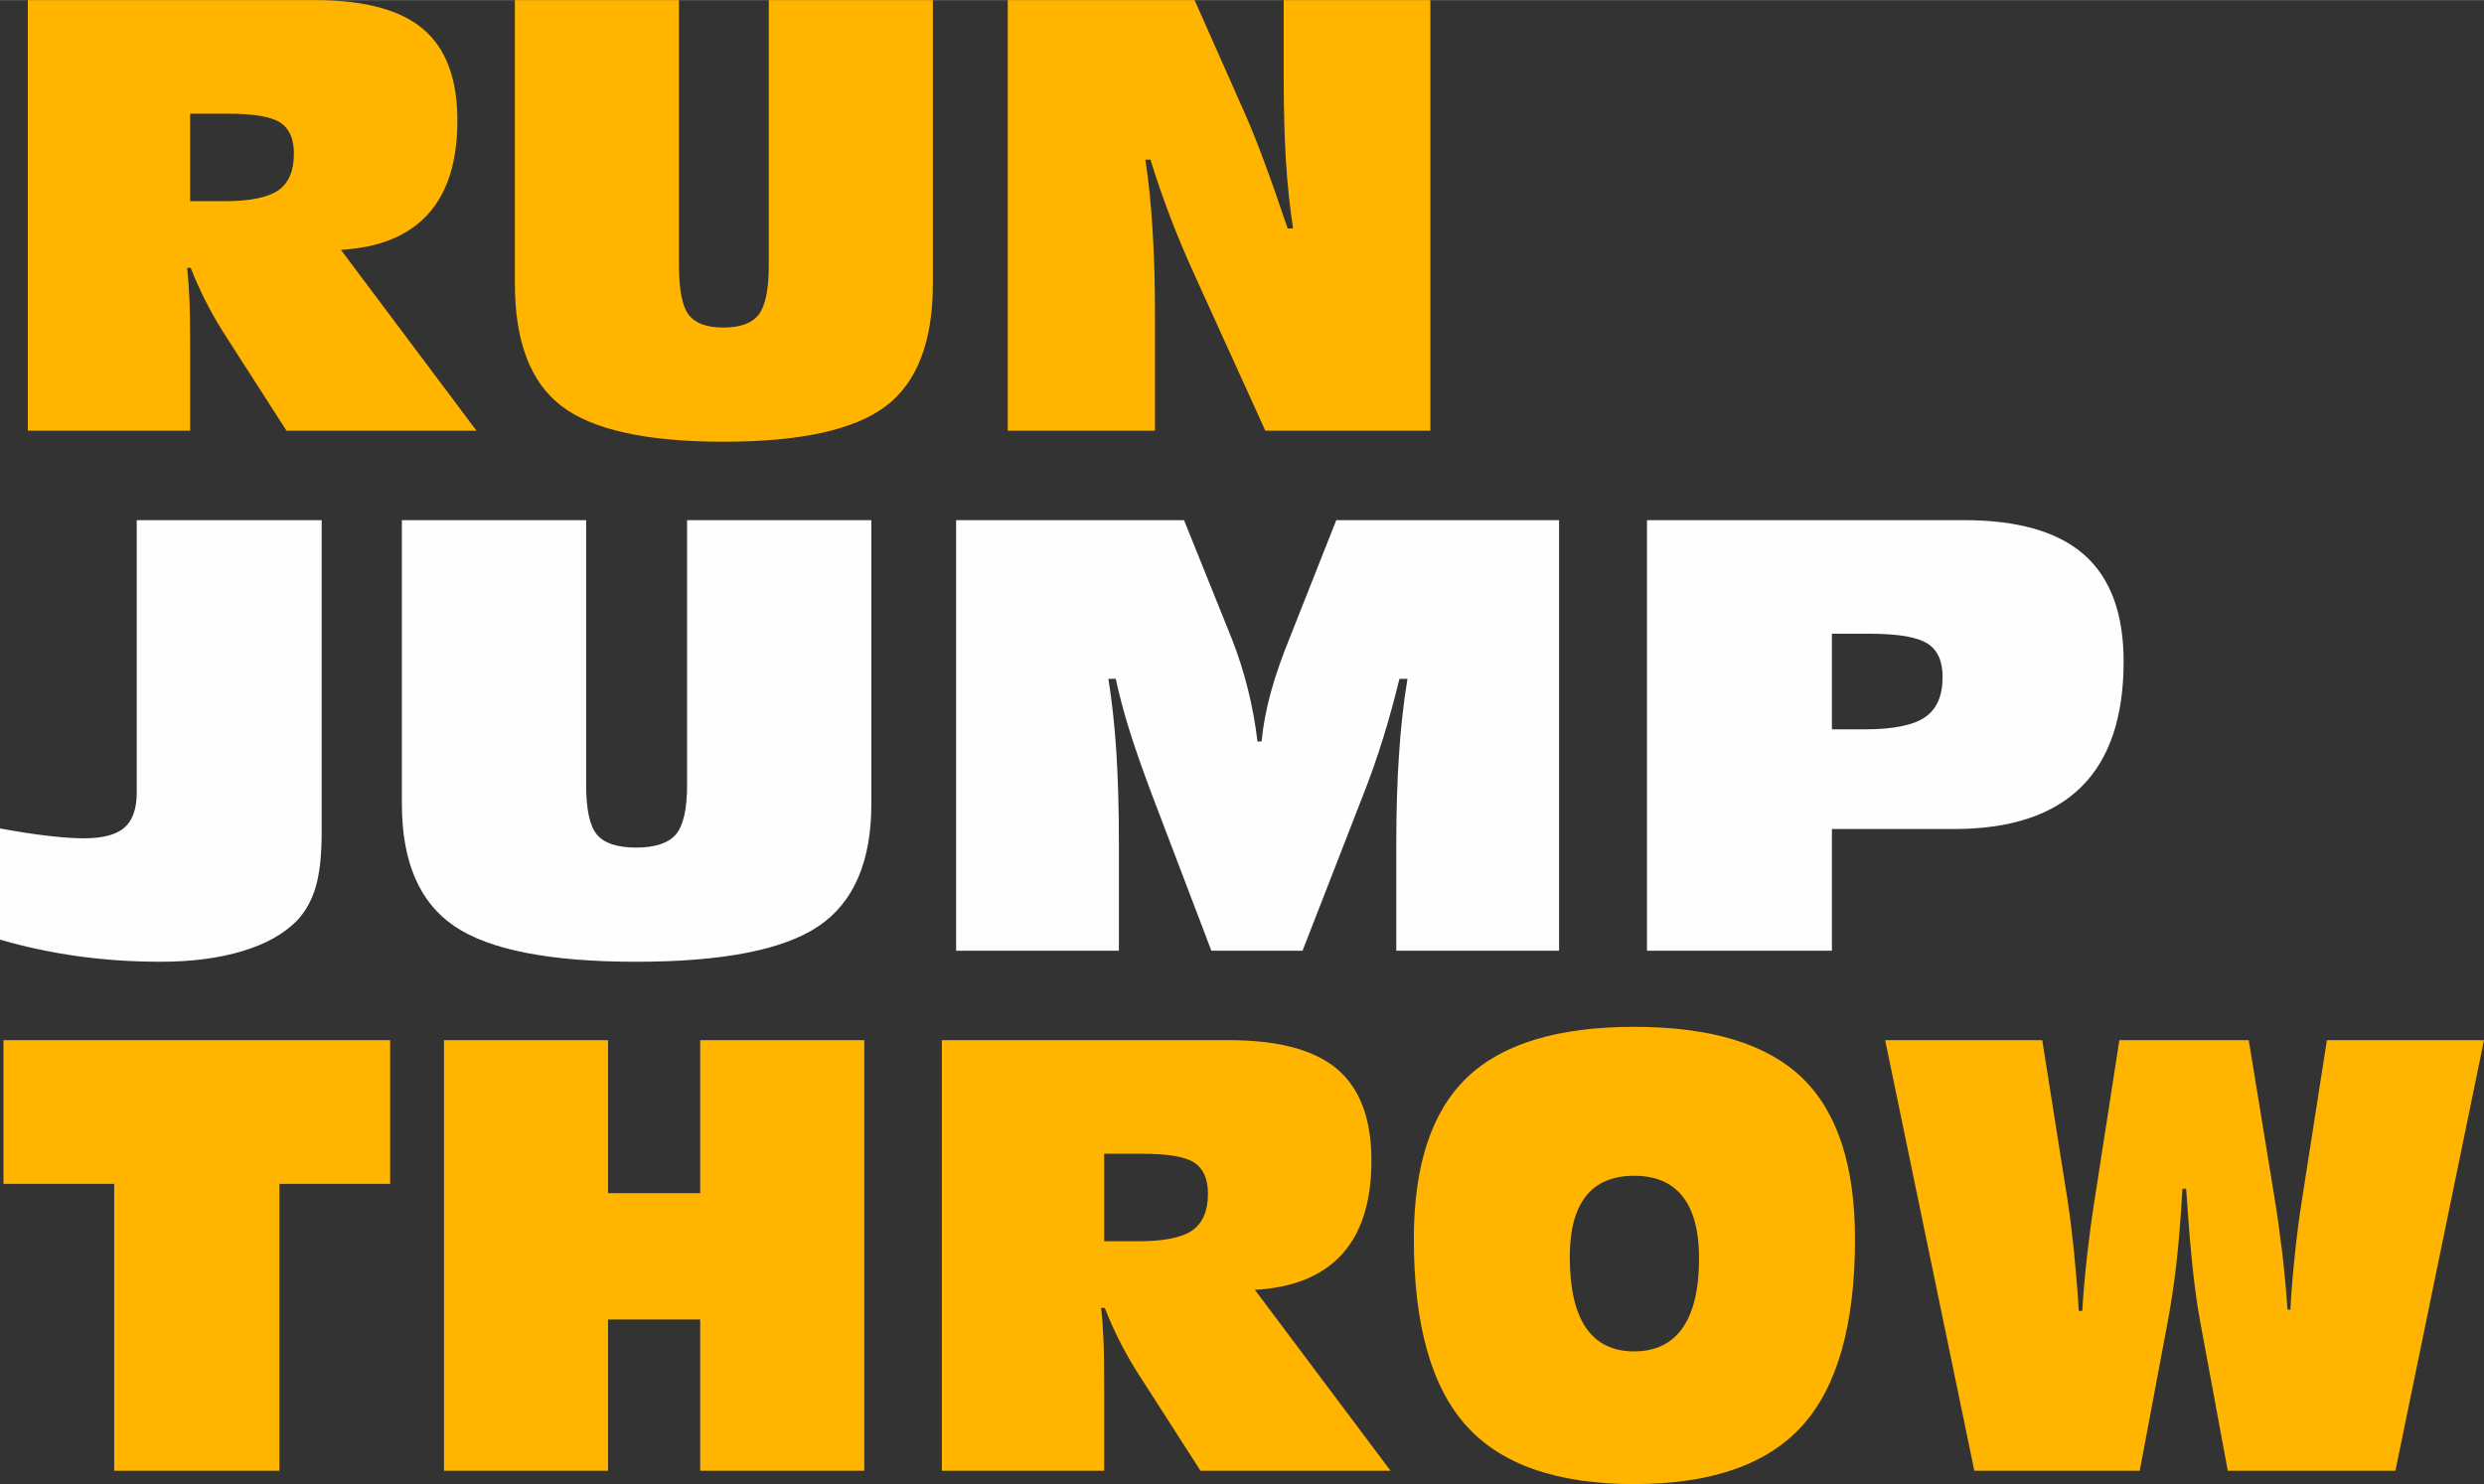
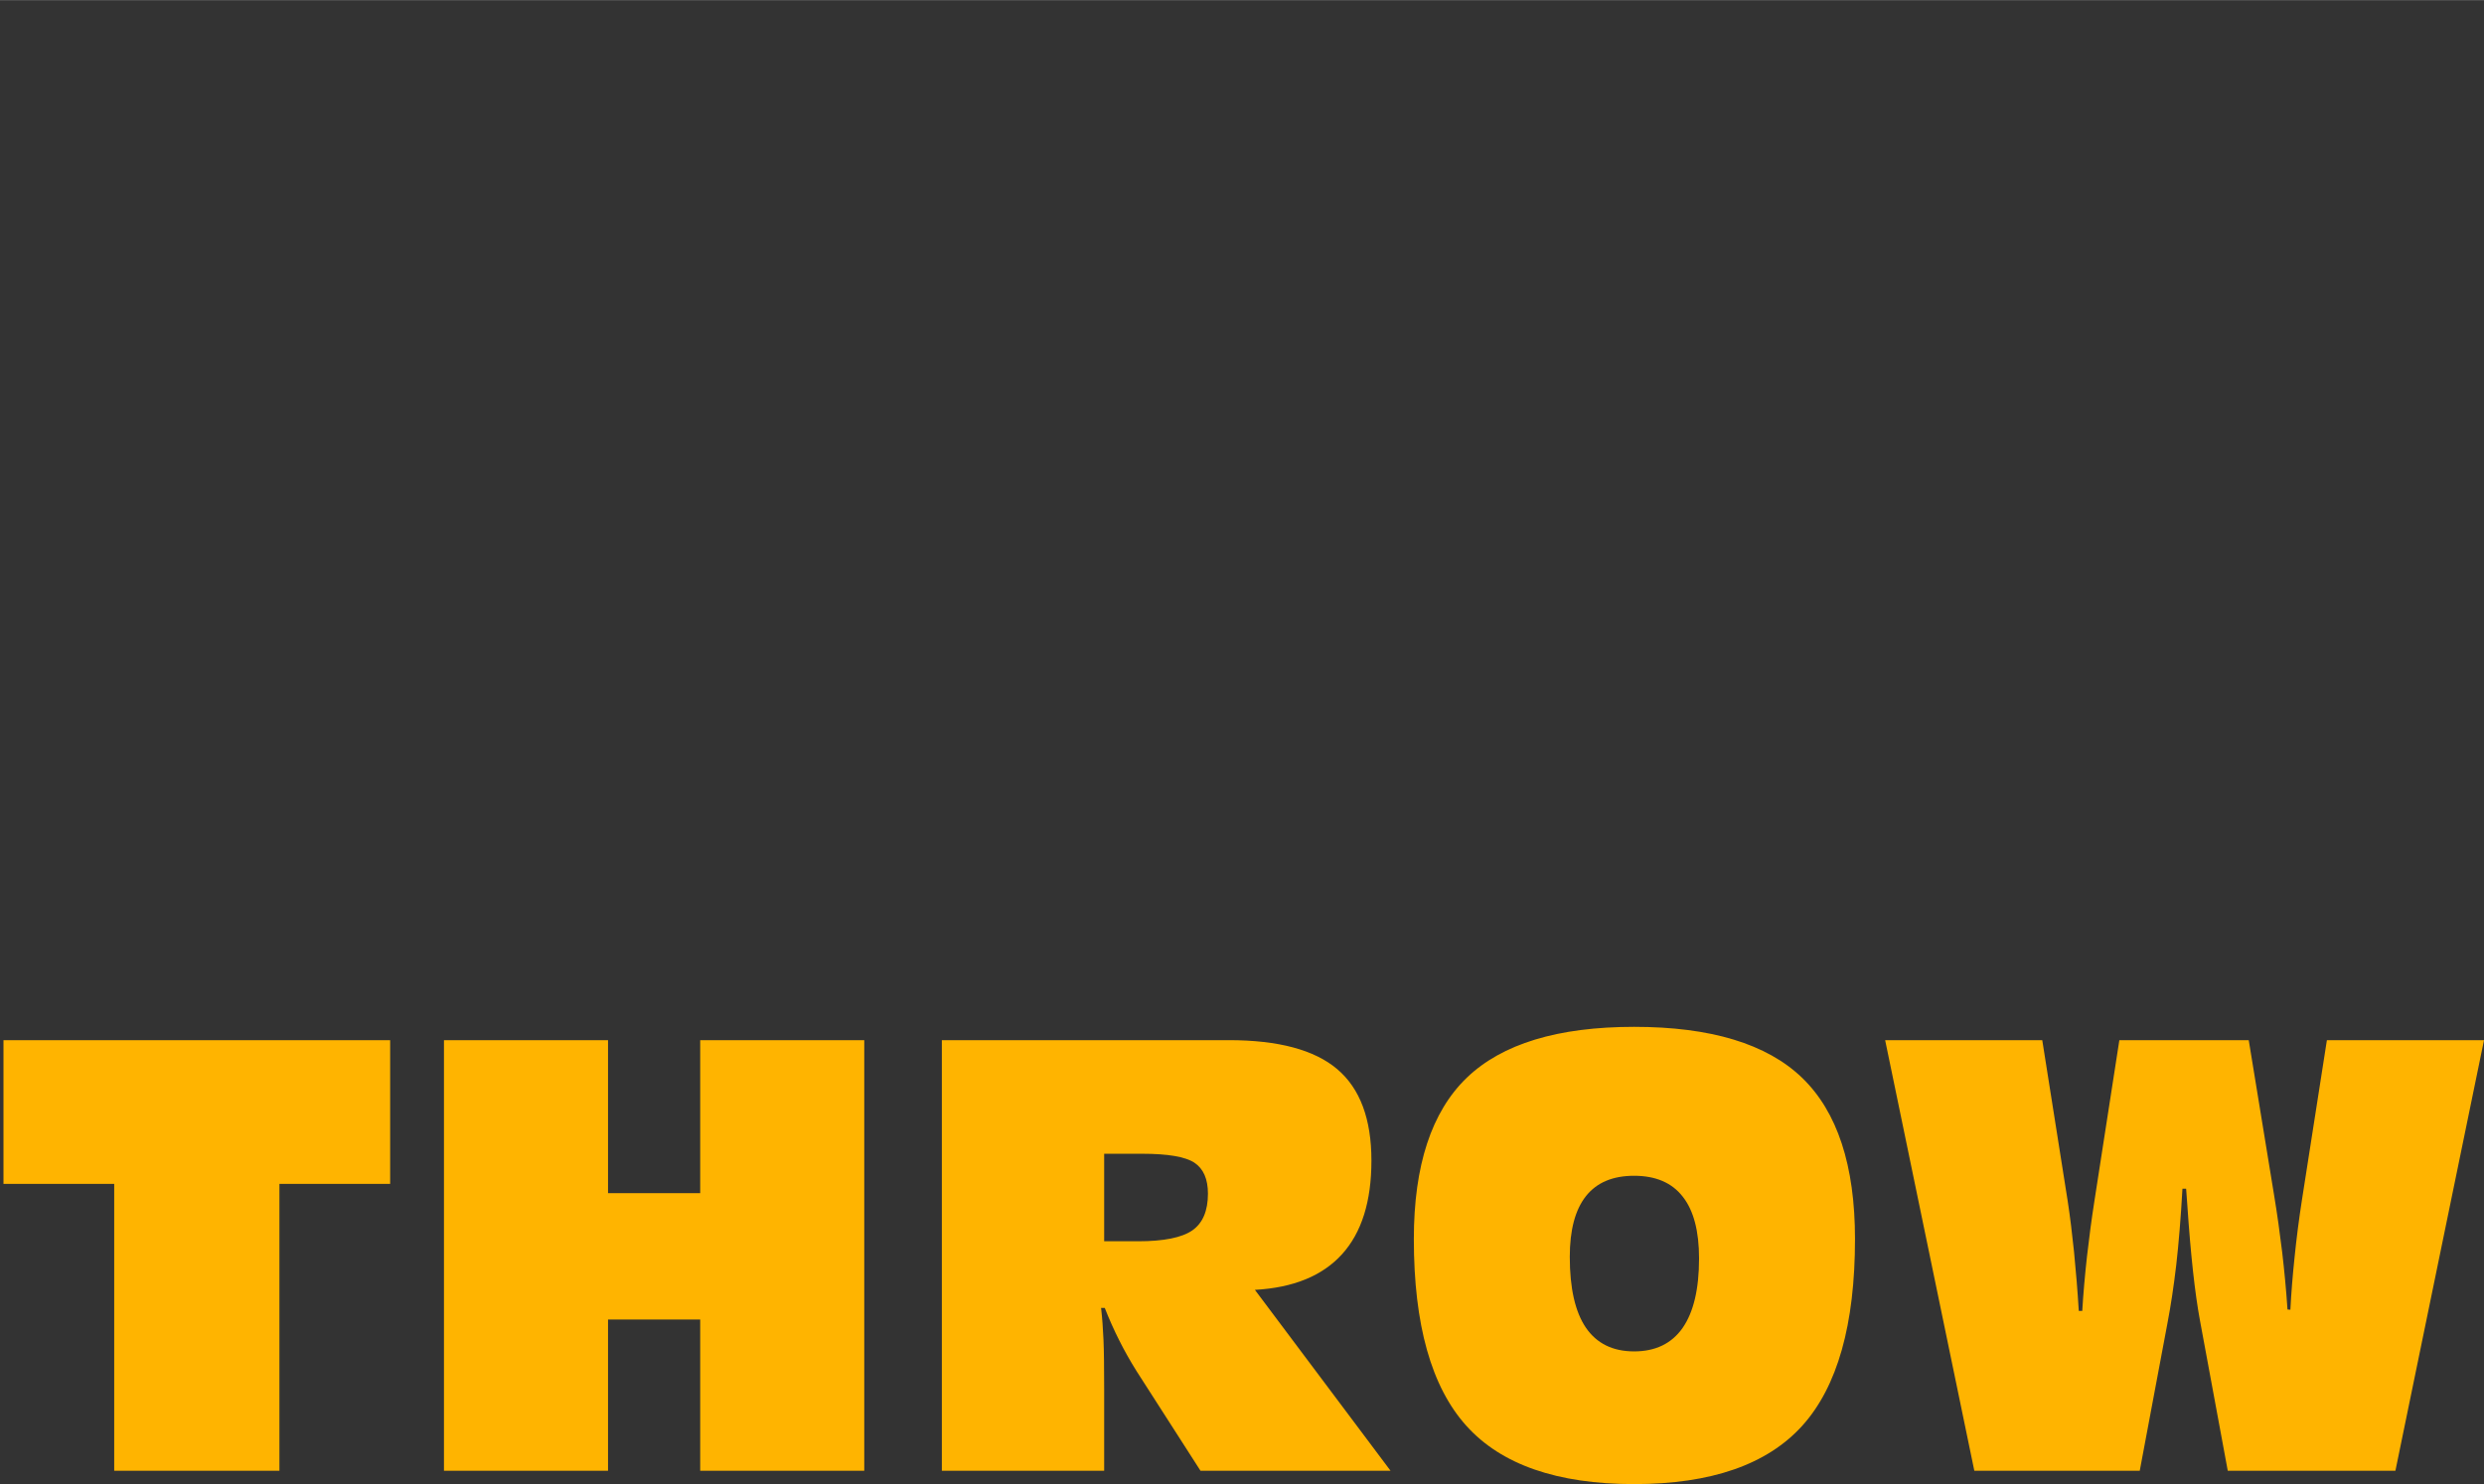
<svg xmlns="http://www.w3.org/2000/svg" xml:space="preserve" width="3450px" height="2062px" version="1.1" style="shape-rendering:geometricPrecision; text-rendering:geometricPrecision; image-rendering:optimizeQuality; fill-rule:evenodd; clip-rule:evenodd" viewBox="0 0 3450 2061.7">
  <rect x="0" y="0" width="3450" height="2061.7" fill="#333333" stroke="none" />
  <defs>
    <style type="text/css">
   
    .fil1 {fill:#FEFEFE;fill-rule:nonzero}
    .fil0 {fill:#FFB400;fill-rule:nonzero}
   
  </style>
  </defs>
  <g id="Layer_x0020_1">
-     <path class="fil0" d="M264.09 279.39l47.24 0c35.7,0 60.79,-5.1 75.28,-15.16 14.36,-10.07 21.61,-27.11 21.61,-51 0,-20.39 -6.31,-34.75 -18.92,-43.07 -12.62,-8.19 -36.64,-12.35 -72.06,-12.35l-53.15 0 0 121.58zm-225.44 318.85l0 -598.24 398.69 0c68.57,0 118.76,13.42 150.43,40.26 31.67,26.84 47.51,69.24 47.51,127.08 0,56.63 -13.56,99.98 -40.8,130.03 -27.24,30.06 -67.63,46.57 -121.04,49.52l188.41 251.35 -263.96 0 -88.84 -138.49c-8.72,-13.96 -16.77,-28.18 -24.02,-42.67 -7.38,-14.63 -14.09,-29.66 -20.13,-45.09l-5.1 0c1.61,13.95 2.68,28.71 3.36,44.28 0.67,15.57 0.93,38.38 0.93,68.31l0 113.66 -225.44 0zm904.33 -230.28c0,34.35 4.57,57.44 13.56,69.24 9.12,11.81 25.09,17.72 48.31,17.72 23.35,0 39.58,-6.04 48.98,-18.12 9.26,-12.07 13.95,-35.02 13.95,-68.84l0 -367.96 227.87 0 0 393.99c0,80.39 -21.74,137.02 -65.22,170.03 -43.48,33.01 -118.76,49.52 -225.58,49.52 -106.69,0 -181.7,-16.51 -224.91,-49.52 -43.21,-33.01 -64.82,-89.64 -64.82,-170.03l0 -393.99 227.86 0 0 367.96zm647.76 -146.27c4.56,29.39 7.92,62 10.06,97.83 2.28,35.96 3.36,75.68 3.36,119.16l0 159.56 -204.51 0 0 -598.24 259.53 0 68.3 154.06c8.73,19.45 17.99,42.4 27.92,69.24 9.93,26.7 20.93,57.97 33.01,93.93l7.51 0c-4.43,-28.85 -7.78,-60.11 -9.93,-93.8 -2.01,-33.68 -3.08,-71.52 -3.08,-113.79l0 -109.64 203.7 0 0 598.24 -229.2 0 -96.62 -212.7c-12.88,-28.05 -24.56,-55.69 -35.03,-83.07 -10.46,-27.37 -19.72,-54.35 -27.91,-80.78l-7.11 0z" />
-     <path class="fil1" d="M0 1305.28l0 -154.46c25.93,4.7 48.39,8.19 67.53,10.33 19.14,2.28 35.57,3.36 49.14,3.36 26.07,0 44.91,-4.97 56.22,-14.9 11.3,-9.93 17.03,-26.16 17.03,-48.71l0 -378.43 256.84 0 0 433.85c0,31.4 -2.71,56.5 -8.14,75.29 -5.42,18.78 -14.16,34.48 -26.22,47.37 -18.09,18.38 -43.26,32.47 -75.82,42.27 -32.56,9.79 -70.24,14.76 -113.2,14.76 -39.79,0 -77.93,-2.55 -114.85,-7.65 -36.78,-5.1 -72.96,-12.75 -108.53,-23.08zm814.09 -214.85c0,34.36 5.13,57.44 15.23,69.25 10.25,11.81 28.18,17.71 54.26,17.71 26.23,0 44.46,-6.04 55.02,-18.12 10.4,-12.07 15.67,-35.02 15.67,-68.84l0 -367.96 255.94 0 0 394c0,80.38 -24.42,137.01 -73.25,170.02 -48.84,33.01 -133.4,49.52 -253.38,49.52 -119.83,0 -204.09,-16.51 -252.62,-49.52 -48.54,-33.01 -72.81,-89.64 -72.81,-170.02l0 -394 255.94 0 0 367.96zm725.31 -147.48c5.13,31.41 8.75,65.62 11.16,102.66 2.26,36.91 3.47,78.37 3.47,124.53l0 150.57 -226.1 0 0 -598.24 316.53 0 66.17 164.26c8.9,22.54 16.28,45.76 22.31,69.64 6.03,23.75 10.55,48.45 13.57,73.81l5.72 -0.4c1.96,-21.21 6.18,-43.48 12.51,-66.97 6.34,-23.48 15.38,-49.51 27.14,-78.37l64.06 -161.97 309.44 0 0 598.24 -226.09 0 0 -150.57c0,-43.74 1.21,-84.4 3.77,-121.84 2.41,-37.44 6.33,-72.6 11.75,-105.35l-11.15 0c-6.78,27.78 -14.17,55.02 -22.46,81.73 -8.29,26.84 -17.63,53.54 -28.19,80.25l-83.95 215.78 -126.61 0 -82.15 -215.78c-13.42,-35.7 -24.12,-66.16 -31.96,-91.39 -7.84,-25.36 -14.01,-48.85 -18.69,-70.59l-10.25 0zm1004.92 70.19l45.07 0c39.79,0 67.83,-5.64 84.1,-16.78 16.43,-11.14 24.57,-29.79 24.57,-55.96 0,-22.27 -7.08,-37.84 -21.4,-46.7 -14.32,-8.99 -41.15,-13.42 -80.64,-13.42l-51.7 0 0 132.86zm-256.84 307.57l0 -598.24 439.83 0c75.36,0 131.28,16.11 167.61,48.31 36.32,32.21 54.56,81.59 54.56,148.15 0,77.3 -19.59,135.4 -58.93,174.32 -39.34,38.92 -98.43,58.38 -176.96,58.38l-169.27 0 0 169.08 -256.84 0z" />
-     <path class="fil0" d="M158.62 2043.18l0 -398.55 -153.79 0 0 -199.69 537.05 0 0 199.69 -153.79 0 0 398.55 -229.47 0zm458 0l0 -598.24 227.87 0 0 212.57 128.02 0 0 -212.57 227.86 0 0 598.24 -227.86 0 0 -210.15 -128.02 0 0 210.15 -227.87 0zm916.95 -318.84l47.24 0c35.7,0 60.79,-5.1 75.28,-15.17 14.36,-10.06 21.61,-27.1 21.61,-50.99 0,-20.4 -6.31,-34.76 -18.92,-43.08 -12.62,-8.18 -36.64,-12.34 -72.07,-12.34l-53.14 0 0 121.58zm-225.44 318.84l0 -598.24 398.69 0c68.57,0 118.76,13.42 150.43,40.26 31.67,26.84 47.51,69.25 47.51,127.08 0,56.63 -13.56,99.98 -40.8,130.04 -27.24,30.06 -67.63,46.56 -121.04,49.52l188.41 251.34 -263.96 0 -88.84 -138.49c-8.72,-13.95 -16.78,-28.18 -24.02,-42.67 -7.38,-14.63 -14.09,-29.66 -20.13,-45.09l-5.1 0c1.61,13.96 2.68,28.72 3.35,44.28 0.67,15.57 0.94,38.38 0.94,68.31l0 113.66 -225.44 0zm961.5 -165.86c29.66,0 52.07,-10.87 67.36,-32.61 15.17,-21.88 22.82,-53.95 22.82,-96.49 0,-37.97 -7.52,-66.69 -22.68,-85.88 -15.03,-19.33 -37.58,-28.99 -67.5,-28.99 -29.66,0 -51.93,9.4 -66.96,28.32 -14.9,18.92 -22.41,46.97 -22.41,84.27 0,43.75 7.51,76.63 22.41,98.5 15.03,21.87 37.3,32.88 66.96,32.88zm0 184.38c-106.69,0 -184.38,-26.97 -232.96,-80.92 -48.72,-54.08 -73,-140.5 -73,-259.53 0,-102.26 24.55,-176.87 73.53,-224.1 48.99,-47.11 126.55,-70.72 232.43,-70.72 106.41,0 184.25,23.61 233.23,70.72 48.98,47.23 73.54,121.84 73.54,224.1 0,118.76 -24.43,205.18 -73.14,259.26 -48.85,54.08 -126.68,81.19 -233.63,81.19zm472.5 -18.52l-123.87 -598.24 218.21 0 35.42 224.11c3.22,20.93 6.04,44.28 8.72,70.05 2.55,25.9 4.84,53.14 6.58,81.99l4.83 0c1.48,-24.83 3.76,-50.19 6.58,-75.82 2.95,-25.76 6.3,-51.4 10.33,-77.03l34.62 -223.3 179.69 0 35.29 215.79c4.3,25.9 7.92,52.2 11.14,78.64 3.09,26.43 5.64,53 7.38,79.71l4.03 0.4c1.2,-23.75 3.22,-48.31 5.9,-73.67 2.55,-25.23 5.91,-51.67 10.2,-79.18l34.62 -221.69 218.2 0 -123.05 598.24 -232.83 0 -38.52 -208.27c-7.11,-38.11 -13.01,-91.92 -17.71,-161.57 -0.8,-9.93 -1.34,-17.31 -1.61,-22.01l-5.1 0c-2.28,40.8 -5.23,76.09 -8.59,105.75 -3.49,29.52 -7.51,56.5 -12.21,80.92l-38.51 205.18 -229.74 0z" />
+     <path class="fil0" d="M158.62 2043.18l0 -398.55 -153.79 0 0 -199.69 537.05 0 0 199.69 -153.79 0 0 398.55 -229.47 0zm458 0l0 -598.24 227.87 0 0 212.57 128.02 0 0 -212.57 227.86 0 0 598.24 -227.86 0 0 -210.15 -128.02 0 0 210.15 -227.87 0zm916.95 -318.84l47.24 0c35.7,0 60.79,-5.1 75.28,-15.17 14.36,-10.06 21.61,-27.1 21.61,-50.99 0,-20.4 -6.31,-34.76 -18.92,-43.08 -12.62,-8.18 -36.64,-12.34 -72.07,-12.34l-53.14 0 0 121.58zm-225.44 318.84l0 -598.24 398.69 0c68.57,0 118.76,13.42 150.43,40.26 31.67,26.84 47.51,69.25 47.51,127.08 0,56.63 -13.56,99.98 -40.8,130.04 -27.24,30.06 -67.63,46.56 -121.04,49.52l188.41 251.34 -263.96 0 -88.84 -138.49c-8.72,-13.95 -16.78,-28.18 -24.02,-42.67 -7.38,-14.63 -14.09,-29.66 -20.13,-45.09l-5.1 0c1.61,13.96 2.68,28.72 3.35,44.28 0.67,15.57 0.94,38.38 0.94,68.31l0 113.66 -225.44 0zm961.5 -165.86c29.66,0 52.07,-10.87 67.36,-32.61 15.17,-21.88 22.82,-53.95 22.82,-96.49 0,-37.97 -7.52,-66.69 -22.68,-85.88 -15.03,-19.33 -37.58,-28.99 -67.5,-28.99 -29.66,0 -51.93,9.4 -66.96,28.32 -14.9,18.92 -22.41,46.97 -22.41,84.27 0,43.75 7.51,76.63 22.41,98.5 15.03,21.87 37.3,32.88 66.96,32.88m0 184.38c-106.69,0 -184.38,-26.97 -232.96,-80.92 -48.72,-54.08 -73,-140.5 -73,-259.53 0,-102.26 24.55,-176.87 73.53,-224.1 48.99,-47.11 126.55,-70.72 232.43,-70.72 106.41,0 184.25,23.61 233.23,70.72 48.98,47.23 73.54,121.84 73.54,224.1 0,118.76 -24.43,205.18 -73.14,259.26 -48.85,54.08 -126.68,81.19 -233.63,81.19zm472.5 -18.52l-123.87 -598.24 218.21 0 35.42 224.11c3.22,20.93 6.04,44.28 8.72,70.05 2.55,25.9 4.84,53.14 6.58,81.99l4.83 0c1.48,-24.83 3.76,-50.19 6.58,-75.82 2.95,-25.76 6.3,-51.4 10.33,-77.03l34.62 -223.3 179.69 0 35.29 215.79c4.3,25.9 7.92,52.2 11.14,78.64 3.09,26.43 5.64,53 7.38,79.71l4.03 0.4c1.2,-23.75 3.22,-48.31 5.9,-73.67 2.55,-25.23 5.91,-51.67 10.2,-79.18l34.62 -221.69 218.2 0 -123.05 598.24 -232.83 0 -38.52 -208.27c-7.11,-38.11 -13.01,-91.92 -17.71,-161.57 -0.8,-9.93 -1.34,-17.31 -1.61,-22.01l-5.1 0c-2.28,40.8 -5.23,76.09 -8.59,105.75 -3.49,29.52 -7.51,56.5 -12.21,80.92l-38.51 205.18 -229.74 0z" />
  </g>
</svg>